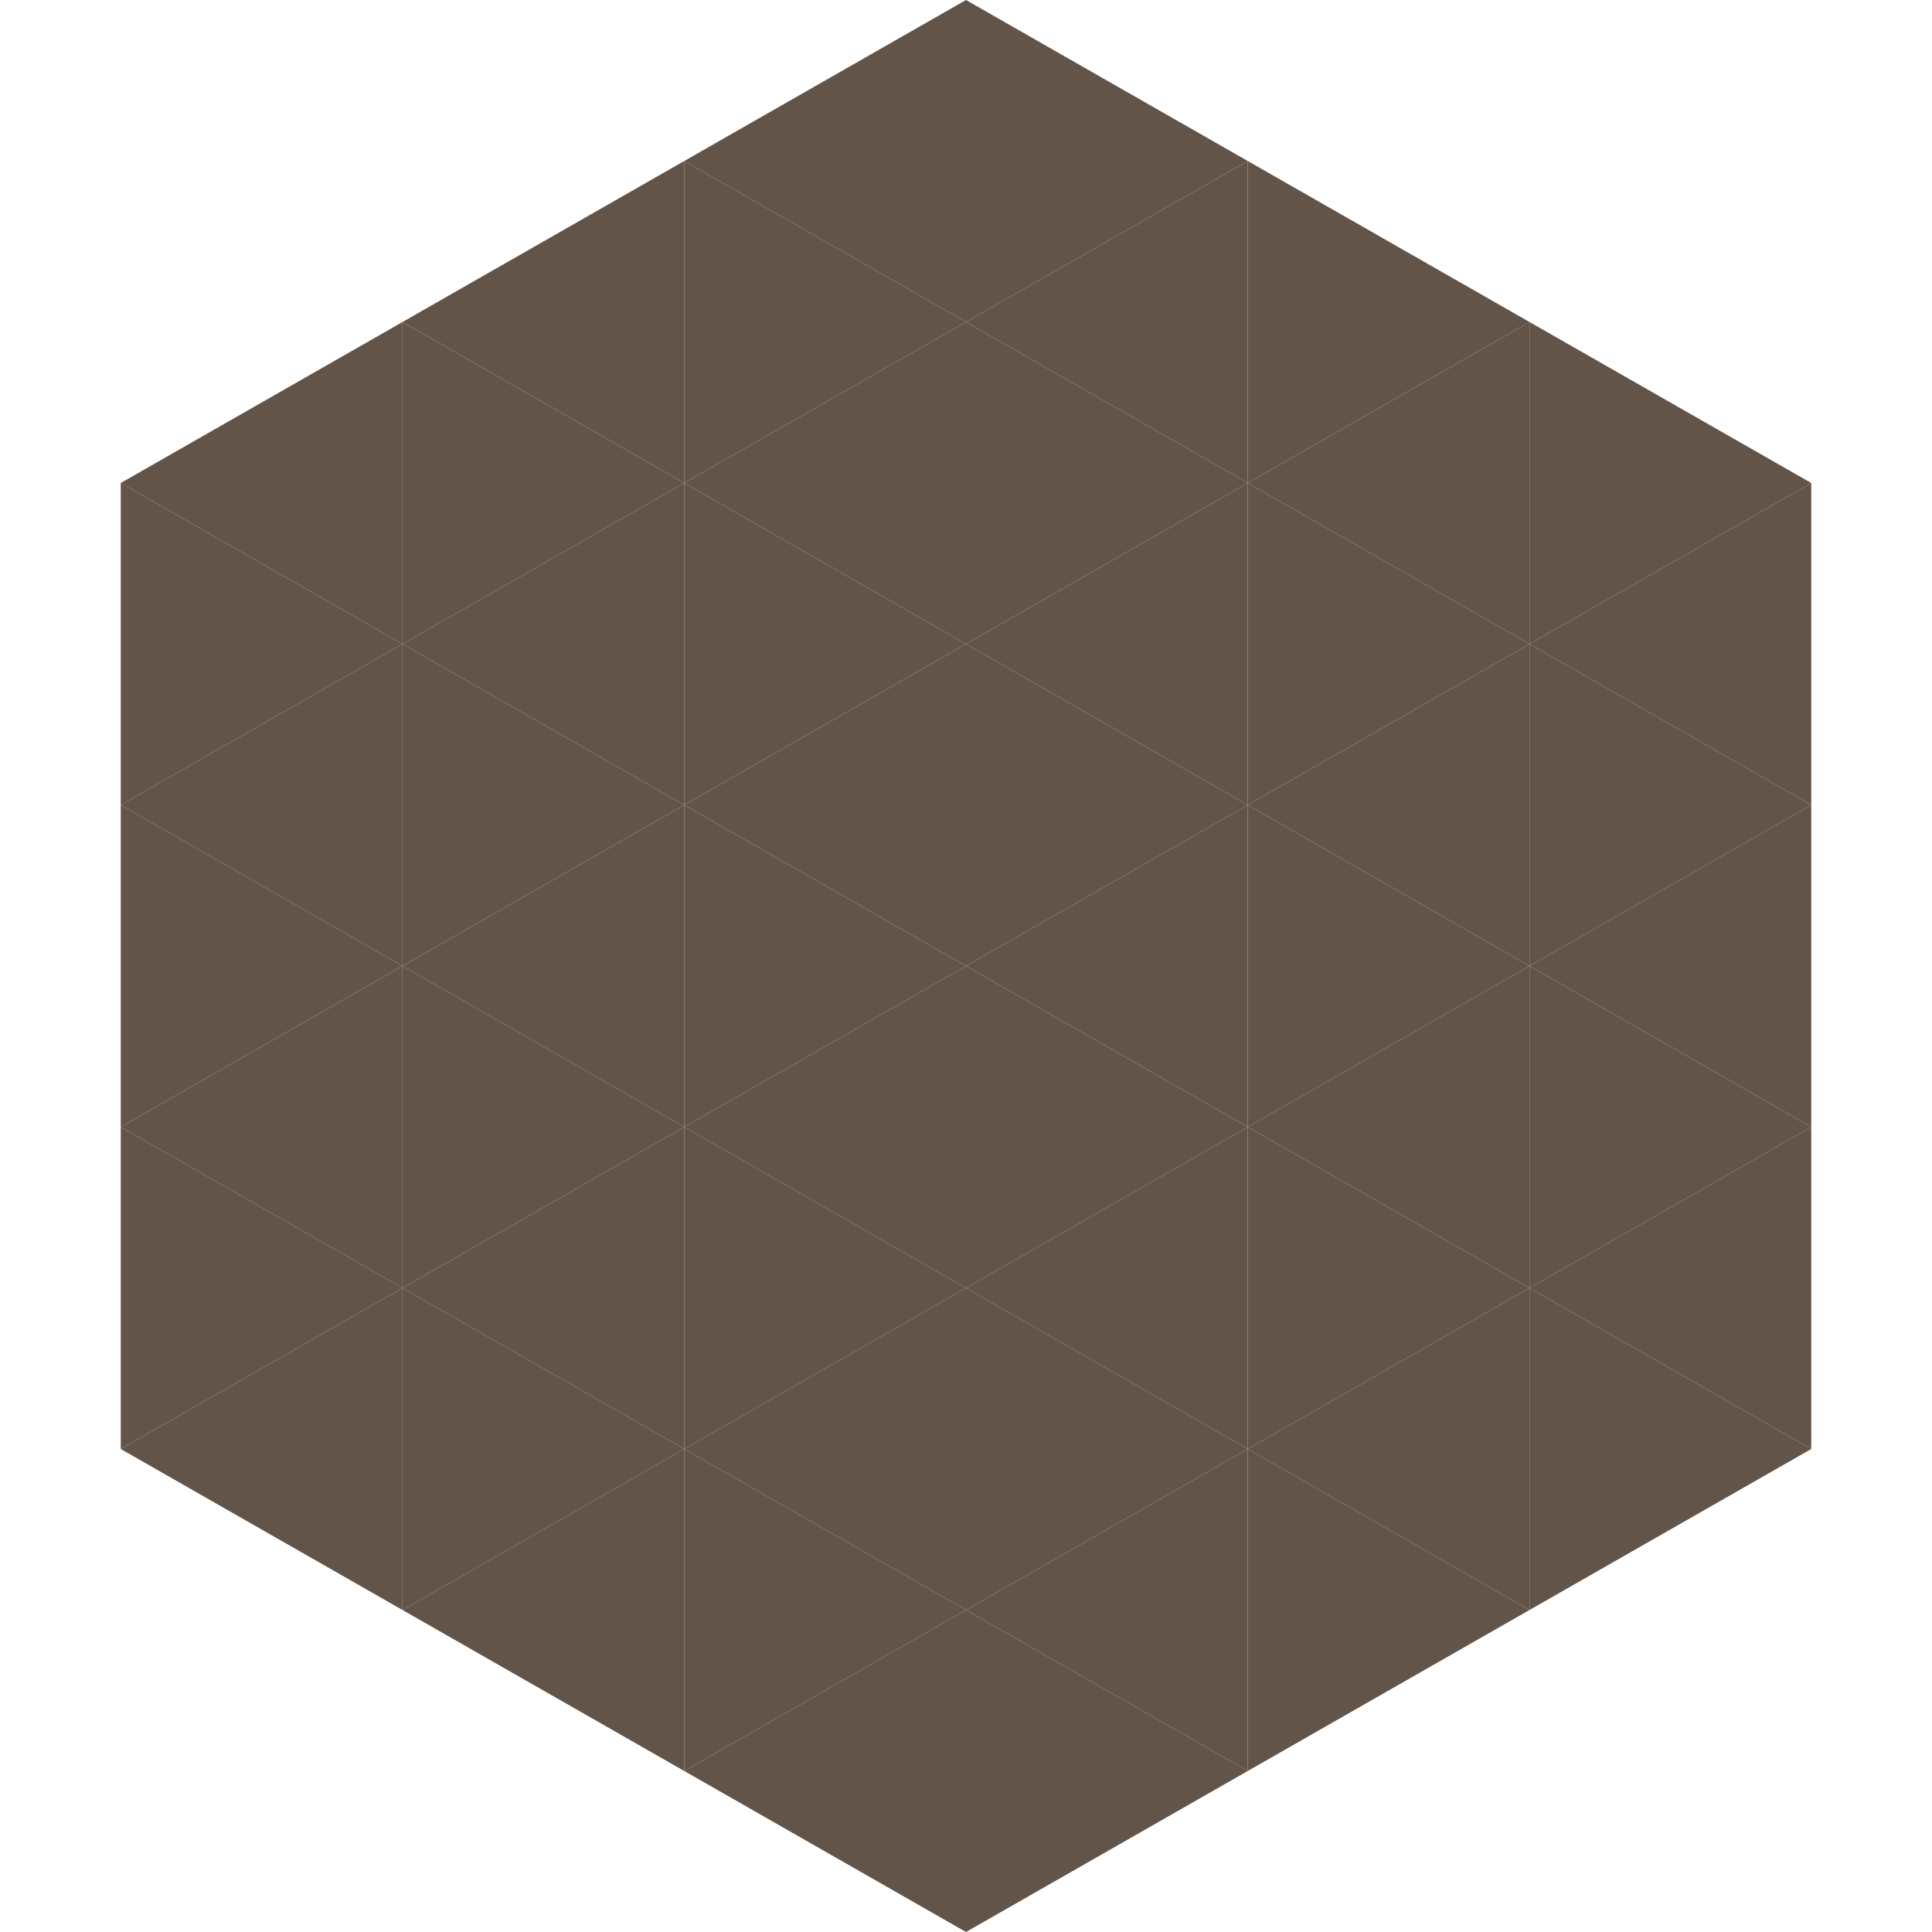
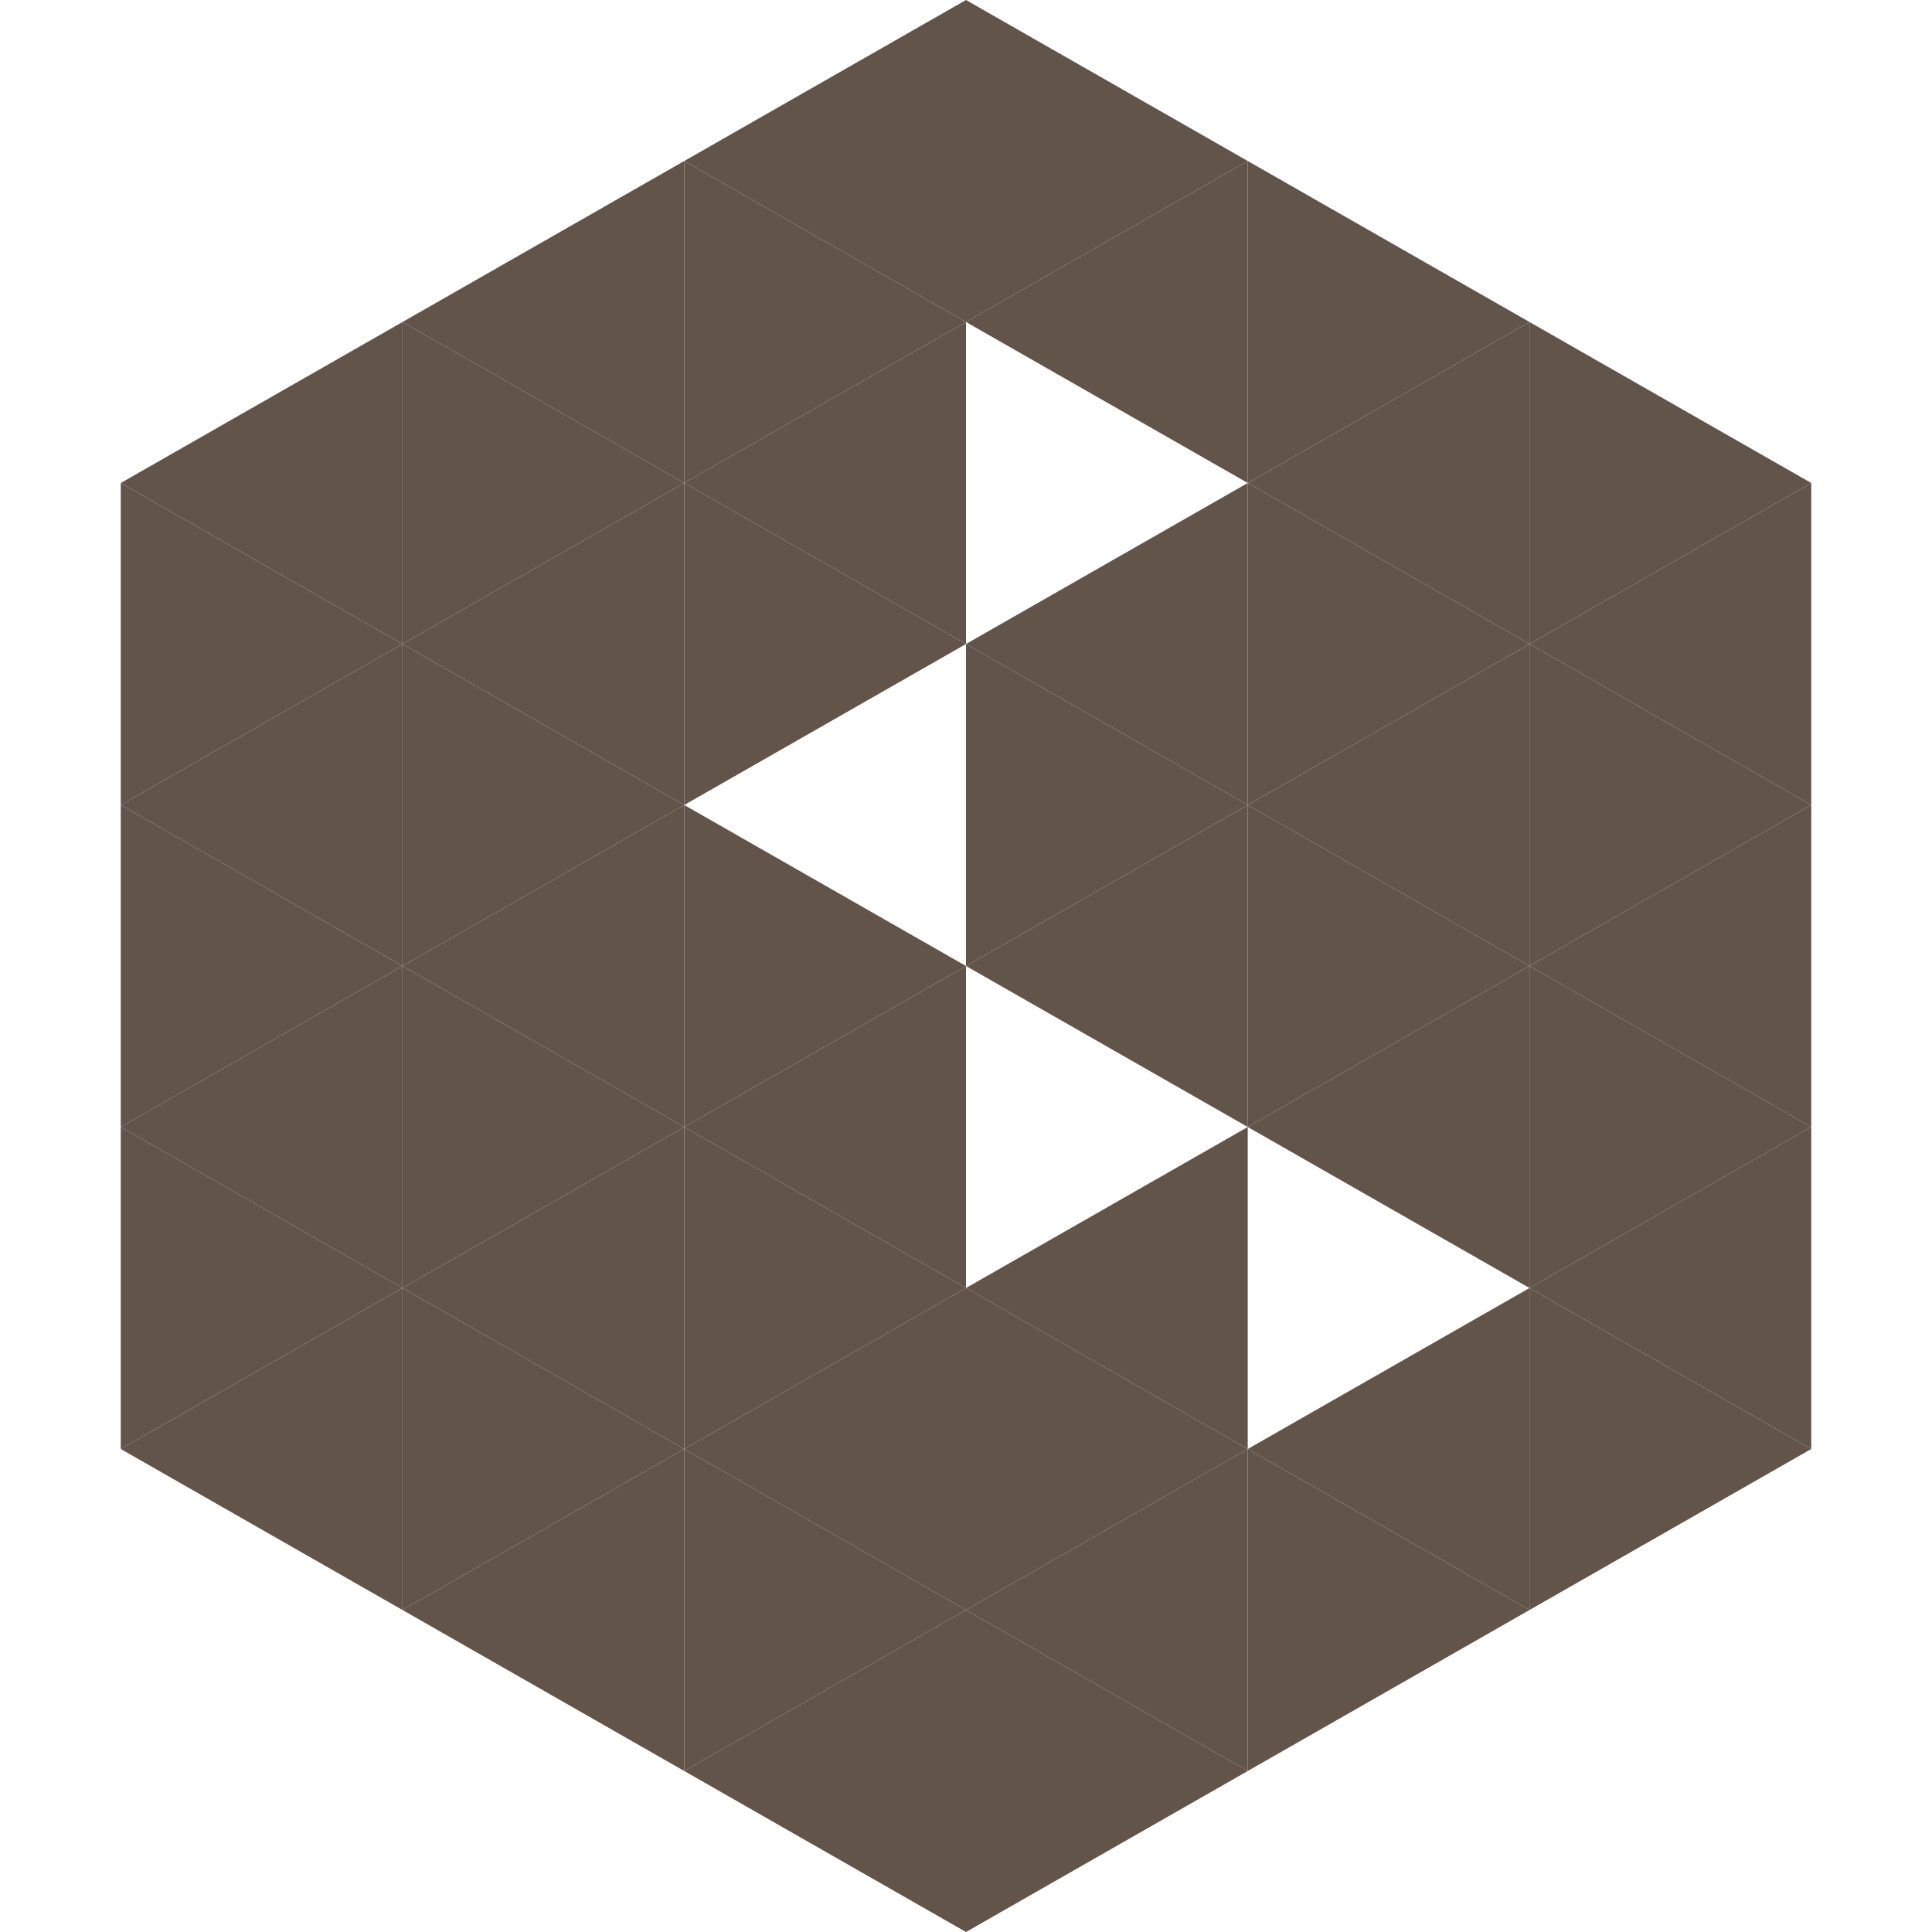
<svg xmlns="http://www.w3.org/2000/svg" width="240" height="240">
  <polygon points="50,40 15,60 50,80" style="fill:rgb(99,84,73)" />
  <polygon points="190,40 225,60 190,80" style="fill:rgb(99,84,73)" />
  <polygon points="15,60 50,80 15,100" style="fill:rgb(99,84,73)" />
  <polygon points="225,60 190,80 225,100" style="fill:rgb(99,84,73)" />
  <polygon points="50,80 15,100 50,120" style="fill:rgb(99,84,73)" />
  <polygon points="190,80 225,100 190,120" style="fill:rgb(99,84,73)" />
  <polygon points="15,100 50,120 15,140" style="fill:rgb(99,84,73)" />
  <polygon points="225,100 190,120 225,140" style="fill:rgb(99,84,73)" />
  <polygon points="50,120 15,140 50,160" style="fill:rgb(99,84,73)" />
  <polygon points="190,120 225,140 190,160" style="fill:rgb(99,84,73)" />
  <polygon points="15,140 50,160 15,180" style="fill:rgb(99,84,73)" />
  <polygon points="225,140 190,160 225,180" style="fill:rgb(99,84,73)" />
  <polygon points="50,160 15,180 50,200" style="fill:rgb(99,84,73)" />
  <polygon points="190,160 225,180 190,200" style="fill:rgb(99,84,73)" />
  <polygon points="15,180 50,200 15,220" style="fill:rgb(255,255,255); fill-opacity:0" />
  <polygon points="225,180 190,200 225,220" style="fill:rgb(255,255,255); fill-opacity:0" />
  <polygon points="50,0 85,20 50,40" style="fill:rgb(255,255,255); fill-opacity:0" />
  <polygon points="190,0 155,20 190,40" style="fill:rgb(255,255,255); fill-opacity:0" />
  <polygon points="85,20 50,40 85,60" style="fill:rgb(99,84,73)" />
  <polygon points="155,20 190,40 155,60" style="fill:rgb(99,84,73)" />
  <polygon points="50,40 85,60 50,80" style="fill:rgb(99,84,73)" />
  <polygon points="190,40 155,60 190,80" style="fill:rgb(99,84,73)" />
  <polygon points="85,60 50,80 85,100" style="fill:rgb(99,84,73)" />
  <polygon points="155,60 190,80 155,100" style="fill:rgb(99,84,73)" />
  <polygon points="50,80 85,100 50,120" style="fill:rgb(99,84,73)" />
  <polygon points="190,80 155,100 190,120" style="fill:rgb(99,84,73)" />
  <polygon points="85,100 50,120 85,140" style="fill:rgb(99,84,73)" />
  <polygon points="155,100 190,120 155,140" style="fill:rgb(99,84,73)" />
  <polygon points="50,120 85,140 50,160" style="fill:rgb(99,84,73)" />
  <polygon points="190,120 155,140 190,160" style="fill:rgb(99,84,73)" />
  <polygon points="85,140 50,160 85,180" style="fill:rgb(99,84,73)" />
-   <polygon points="155,140 190,160 155,180" style="fill:rgb(99,84,73)" />
  <polygon points="50,160 85,180 50,200" style="fill:rgb(99,84,73)" />
  <polygon points="190,160 155,180 190,200" style="fill:rgb(99,84,73)" />
  <polygon points="85,180 50,200 85,220" style="fill:rgb(99,84,73)" />
  <polygon points="155,180 190,200 155,220" style="fill:rgb(99,84,73)" />
  <polygon points="120,0 85,20 120,40" style="fill:rgb(99,84,73)" />
  <polygon points="120,0 155,20 120,40" style="fill:rgb(99,84,73)" />
  <polygon points="85,20 120,40 85,60" style="fill:rgb(99,84,73)" />
  <polygon points="155,20 120,40 155,60" style="fill:rgb(99,84,73)" />
  <polygon points="120,40 85,60 120,80" style="fill:rgb(99,84,73)" />
-   <polygon points="120,40 155,60 120,80" style="fill:rgb(99,84,73)" />
  <polygon points="85,60 120,80 85,100" style="fill:rgb(99,84,73)" />
  <polygon points="155,60 120,80 155,100" style="fill:rgb(99,84,73)" />
-   <polygon points="120,80 85,100 120,120" style="fill:rgb(99,84,73)" />
  <polygon points="120,80 155,100 120,120" style="fill:rgb(99,84,73)" />
  <polygon points="85,100 120,120 85,140" style="fill:rgb(99,84,73)" />
  <polygon points="155,100 120,120 155,140" style="fill:rgb(99,84,73)" />
  <polygon points="120,120 85,140 120,160" style="fill:rgb(99,84,73)" />
-   <polygon points="120,120 155,140 120,160" style="fill:rgb(99,84,73)" />
  <polygon points="85,140 120,160 85,180" style="fill:rgb(99,84,73)" />
  <polygon points="155,140 120,160 155,180" style="fill:rgb(99,84,73)" />
  <polygon points="120,160 85,180 120,200" style="fill:rgb(99,84,73)" />
  <polygon points="120,160 155,180 120,200" style="fill:rgb(99,84,73)" />
  <polygon points="85,180 120,200 85,220" style="fill:rgb(99,84,73)" />
  <polygon points="155,180 120,200 155,220" style="fill:rgb(99,84,73)" />
  <polygon points="120,200 85,220 120,240" style="fill:rgb(99,84,73)" />
  <polygon points="120,200 155,220 120,240" style="fill:rgb(99,84,73)" />
  <polygon points="85,220 120,240 85,260" style="fill:rgb(255,255,255); fill-opacity:0" />
  <polygon points="155,220 120,240 155,260" style="fill:rgb(255,255,255); fill-opacity:0" />
</svg>